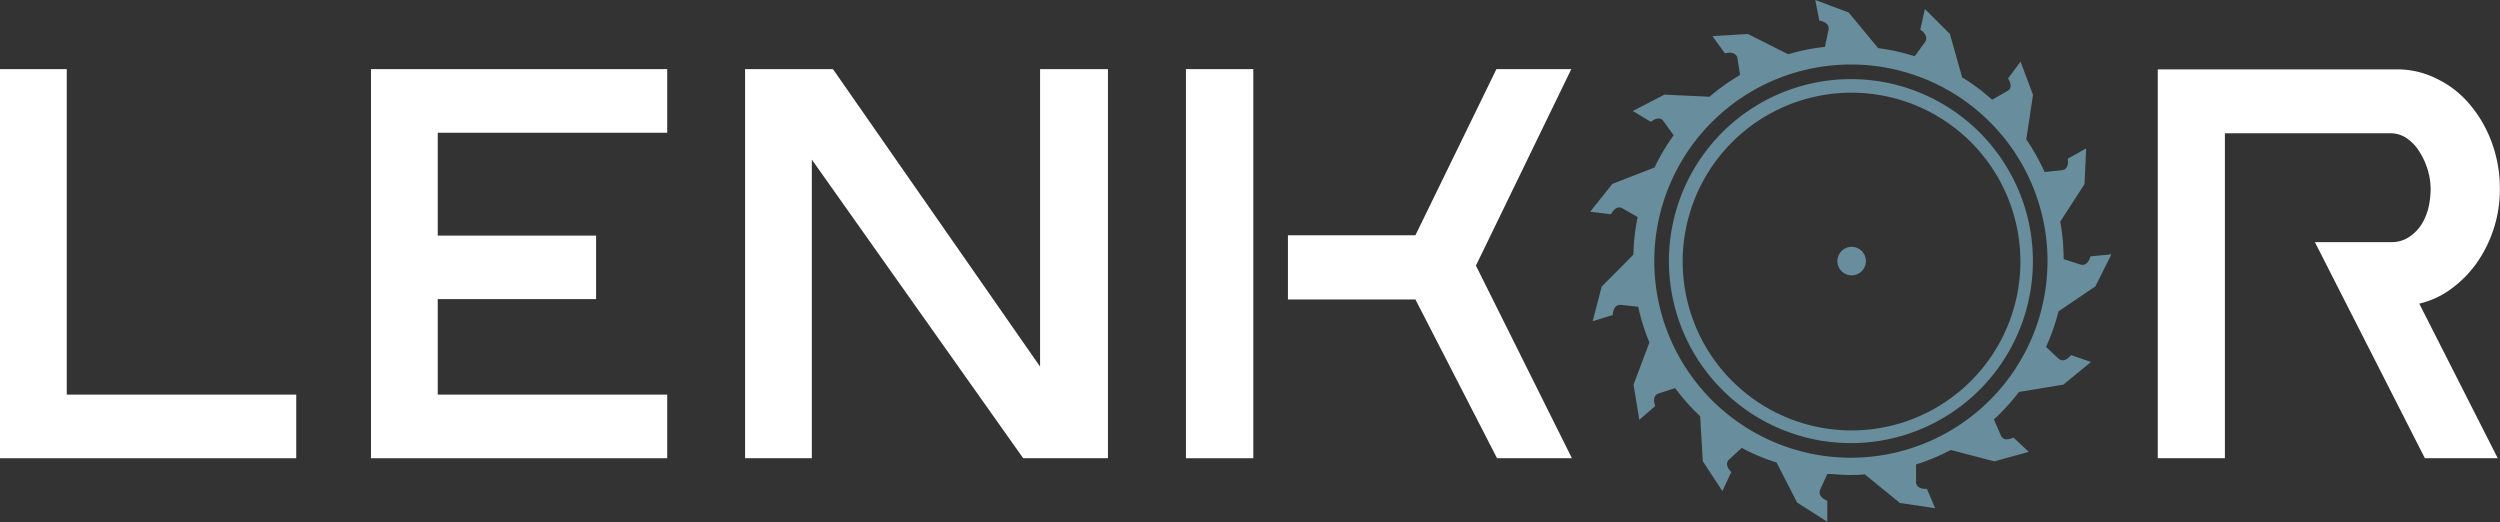
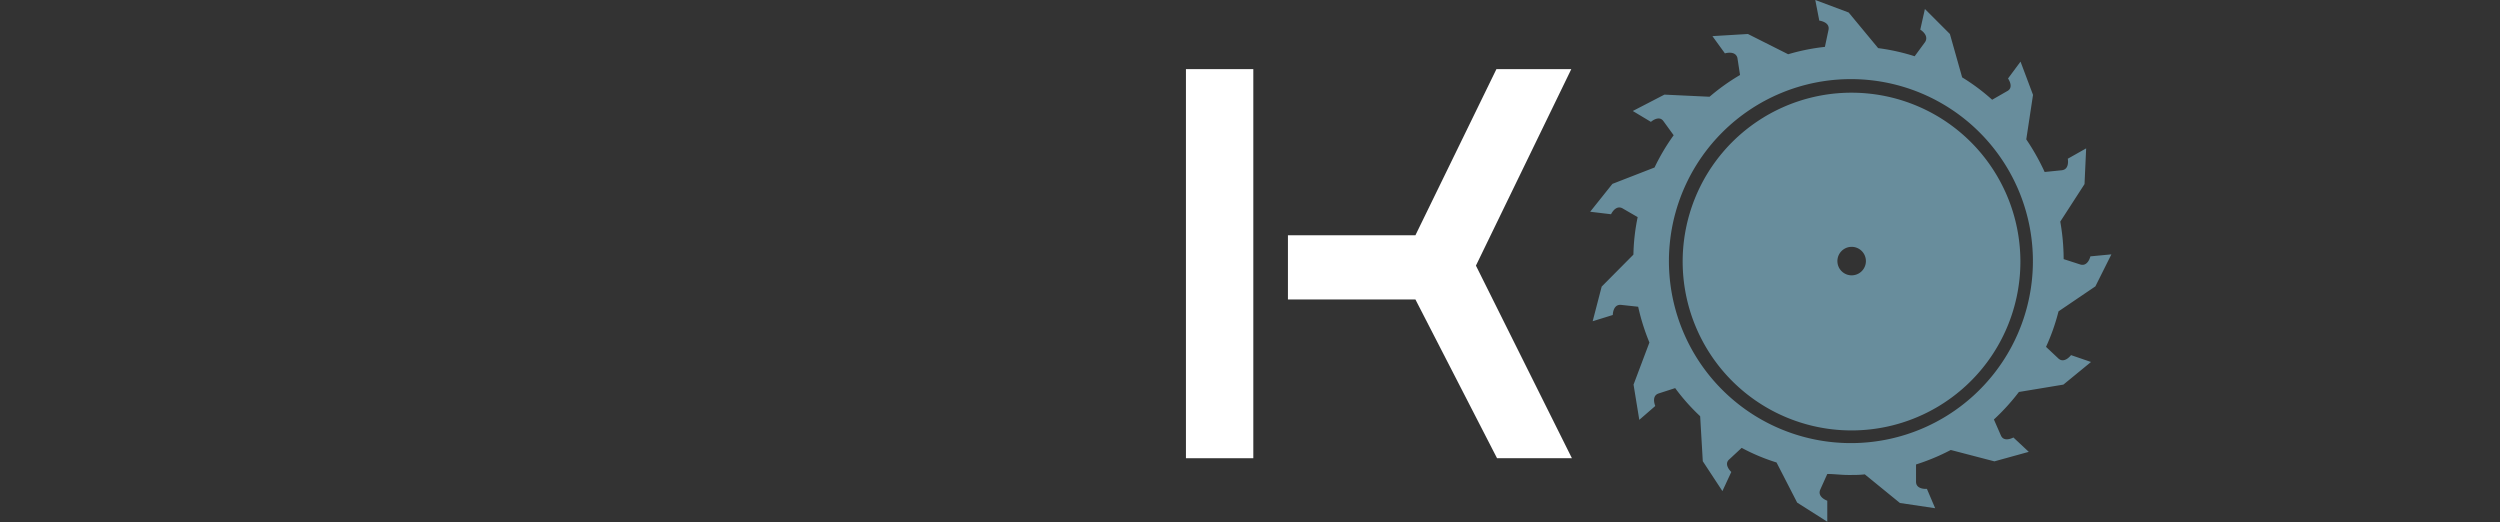
<svg xmlns="http://www.w3.org/2000/svg" viewBox="0 0 200.01 41.77">
  <rect x="0" y="0" width="200.01" height="41.77" fill="#333333" stroke="none" />
  <defs>
    <style>.cls-1,.cls-2{fill:#fff;}.cls-1,.cls-3{fill-rule:evenodd;}.cls-3{fill:#688d9c;}</style>
  </defs>
  <title>whiteAsset 2</title>
  <g id="Layer_2" data-name="Layer 2">
    <g id="cdr_layer2">
-       <polygon class="cls-1" points="47.69 18.85 47.69 23.93 35.02 23.93 35.02 31.57 53.38 31.57 53.38 36.66 29.68 36.66 29.68 5.53 53.38 5.53 53.38 10.62 35.02 10.62 35.02 18.85 47.69 18.85" />
-       <polygon class="cls-1" points="81.86 36.66 88.64 36.66 88.64 5.53 83.21 5.53 83.21 29.33 66.64 5.53 59.61 5.53 59.61 36.66 64.95 36.66 64.95 12.77 81.86 36.66" />
      <rect class="cls-2" x="94.88" y="5.53" width="5.39" height="31.13" />
      <polygon class="cls-1" points="103.04 18.82 103.04 23.96 113.24 23.96 119.77 36.66 125.76 36.66 118.08 21.25 125.71 5.53 119.72 5.53 113.24 18.82 103.04 18.82" />
-       <path class="cls-1" d="M194,36.66h5.83l-6.28-12.37a6.88,6.88,0,0,0,2.54-1.17,9,9,0,0,0,2.07-2.1A10.25,10.25,0,0,0,200,15.16a10.66,10.66,0,0,0-.67-3.82,10.06,10.06,0,0,0-1.8-3.06,7.89,7.89,0,0,0-2.62-2,7,7,0,0,0-3.14-.73H172.63V36.66H178v-26h13.22a2.32,2.32,0,0,1,1.37.43,3.53,3.53,0,0,1,1,1.09,5.74,5.74,0,0,1,.65,1.45,5.37,5.37,0,0,1,.22,1.52,6.73,6.73,0,0,1-.17,1.45,4.62,4.62,0,0,1-.57,1.37,3.36,3.36,0,0,1-1,1,2.45,2.45,0,0,1-1.4.4H185.2Z" />
-       <polygon class="cls-1" points="0 36.66 0 5.53 5.34 5.53 5.34 31.57 23.7 31.57 23.7 36.66 0 36.66" />
-       <path class="cls-3" d="M148.08,36.62a15.73,15.73,0,1,1,15.73-15.73A15.74,15.74,0,0,1,148.08,36.62Zm0-16.87A1.14,1.14,0,1,1,147,20.89,1.14,1.14,0,0,1,148.08,19.75Zm0-13.42a14.56,14.56,0,1,1-10.29,4.26A14.55,14.55,0,0,1,148.08,6.33Zm9.56,5a13.51,13.51,0,1,0,4,9.56A13.52,13.52,0,0,0,157.64,11.33Zm10,11.58,1.28-2.56-1.68.16s-.19.84-.81.65l-1.33-.43a17.32,17.32,0,0,0-.27-3l1.94-3,.13-2.86-1.47.83s.17.84-.47.92l-1.38.14a18,18,0,0,0-1.47-2.61l.54-3.56-1-2.66-1,1.35s.5.7-.05,1l-1.22.7a16.1,16.1,0,0,0-2.4-1.79L156,2.72l-2-2-.37,1.65s.74.44.38,1l-.83,1.13a16.7,16.7,0,0,0-2.92-.65L147.9,1l-2.67-1,.32,1.65s.86.1.74.73L146,3.75a16.64,16.64,0,0,0-2.94.59l-3.22-1.62L137,2.89l1,1.38s.83-.26,1,.36L139.21,6a16.87,16.87,0,0,0-2.44,1.74l-3.61-.17-2.53,1.31,1.45.87s.64-.57,1-.06l.82,1.13a16.69,16.69,0,0,0-1.53,2.58L129,14.71l-1.78,2.23,1.67.2s.36-.78.92-.47l1.21.7a16.19,16.19,0,0,0-.34,3l-2.54,2.56-.72,2.77,1.61-.5s0-.86.65-.81l1.38.15a17,17,0,0,0,.9,2.86l-1.27,3.37.46,2.82,1.28-1.11s-.35-.79.26-1l1.33-.43a16.27,16.27,0,0,0,2,2.25l.21,3.6,1.57,2.39.71-1.53s-.64-.59-.17-1l1-.93A15.68,15.68,0,0,0,142.13,37l1.65,3.21,2.41,1.53,0-1.68s-.81-.28-.57-.87l.57-1.27c.56,0,1.12.08,1.69.08s.88,0,1.31-.05L152,40.24l2.82.42-.66-1.55s-.86.08-.87-.56V37.16A17.29,17.29,0,0,0,156.07,36l3.49.91,2.75-.76L161.08,35s-.75.42-1-.16l-.56-1.28a16.92,16.92,0,0,0,2-2.2l3.56-.59,2.21-1.81-1.6-.55s-.52.7-1,.28l-1-.94a16.33,16.33,0,0,0,1-2.84Z" />
+       <path class="cls-3" d="M148.08,36.62A15.74,15.74,0,0,1,148.08,36.62Zm0-16.87A1.14,1.14,0,1,1,147,20.89,1.14,1.14,0,0,1,148.08,19.75Zm0-13.42a14.56,14.56,0,1,1-10.29,4.26A14.55,14.55,0,0,1,148.08,6.33Zm9.56,5a13.51,13.51,0,1,0,4,9.56A13.52,13.52,0,0,0,157.64,11.33Zm10,11.58,1.28-2.56-1.68.16s-.19.84-.81.65l-1.33-.43a17.32,17.32,0,0,0-.27-3l1.94-3,.13-2.86-1.47.83s.17.84-.47.92l-1.38.14a18,18,0,0,0-1.47-2.61l.54-3.56-1-2.66-1,1.35s.5.7-.05,1l-1.22.7a16.1,16.1,0,0,0-2.4-1.79L156,2.72l-2-2-.37,1.65s.74.44.38,1l-.83,1.13a16.7,16.7,0,0,0-2.92-.65L147.9,1l-2.67-1,.32,1.65s.86.1.74.73L146,3.75a16.64,16.64,0,0,0-2.94.59l-3.22-1.62L137,2.89l1,1.38s.83-.26,1,.36L139.21,6a16.87,16.87,0,0,0-2.44,1.74l-3.61-.17-2.53,1.31,1.45.87s.64-.57,1-.06l.82,1.13a16.69,16.69,0,0,0-1.53,2.58L129,14.71l-1.78,2.23,1.67.2s.36-.78.92-.47l1.21.7a16.19,16.19,0,0,0-.34,3l-2.54,2.56-.72,2.77,1.61-.5s0-.86.65-.81l1.38.15a17,17,0,0,0,.9,2.86l-1.27,3.37.46,2.82,1.28-1.11s-.35-.79.26-1l1.33-.43a16.27,16.27,0,0,0,2,2.25l.21,3.6,1.57,2.39.71-1.53s-.64-.59-.17-1l1-.93A15.68,15.68,0,0,0,142.13,37l1.65,3.21,2.41,1.53,0-1.68s-.81-.28-.57-.87l.57-1.27c.56,0,1.12.08,1.69.08s.88,0,1.31-.05L152,40.24l2.82.42-.66-1.55s-.86.08-.87-.56V37.16A17.29,17.29,0,0,0,156.07,36l3.49.91,2.75-.76L161.08,35s-.75.42-1-.16l-.56-1.28a16.92,16.92,0,0,0,2-2.2l3.56-.59,2.21-1.81-1.6-.55s-.52.7-1,.28l-1-.94a16.33,16.33,0,0,0,1-2.84Z" />
    </g>
  </g>
</svg>